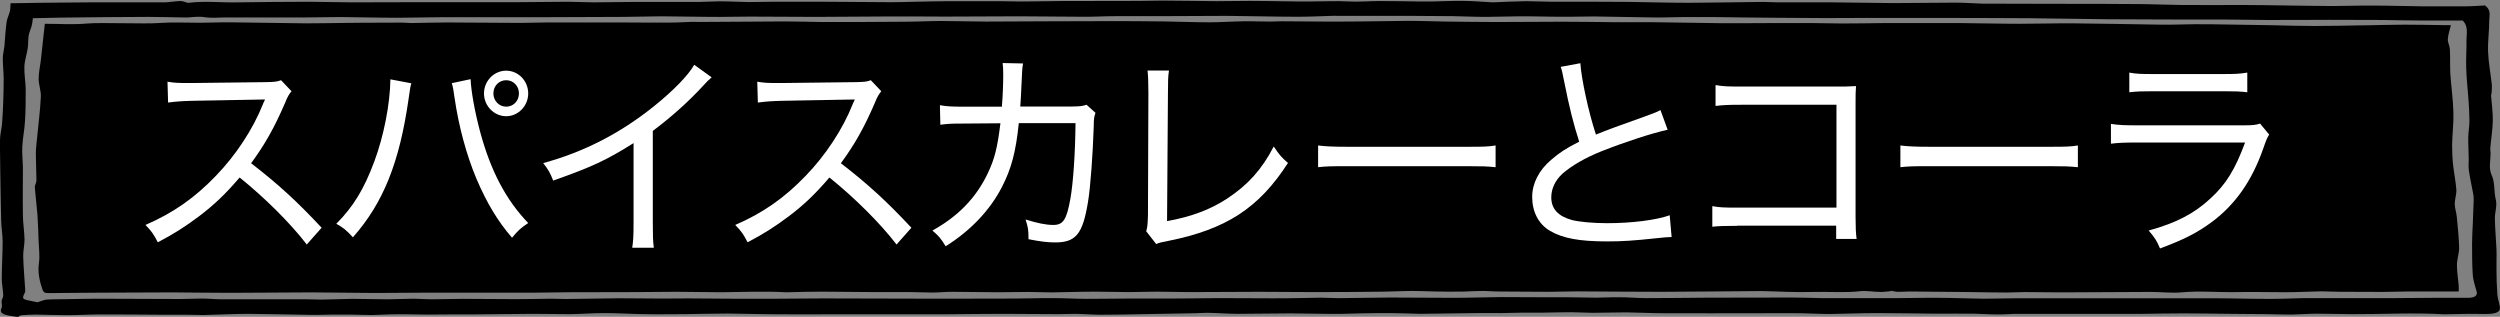
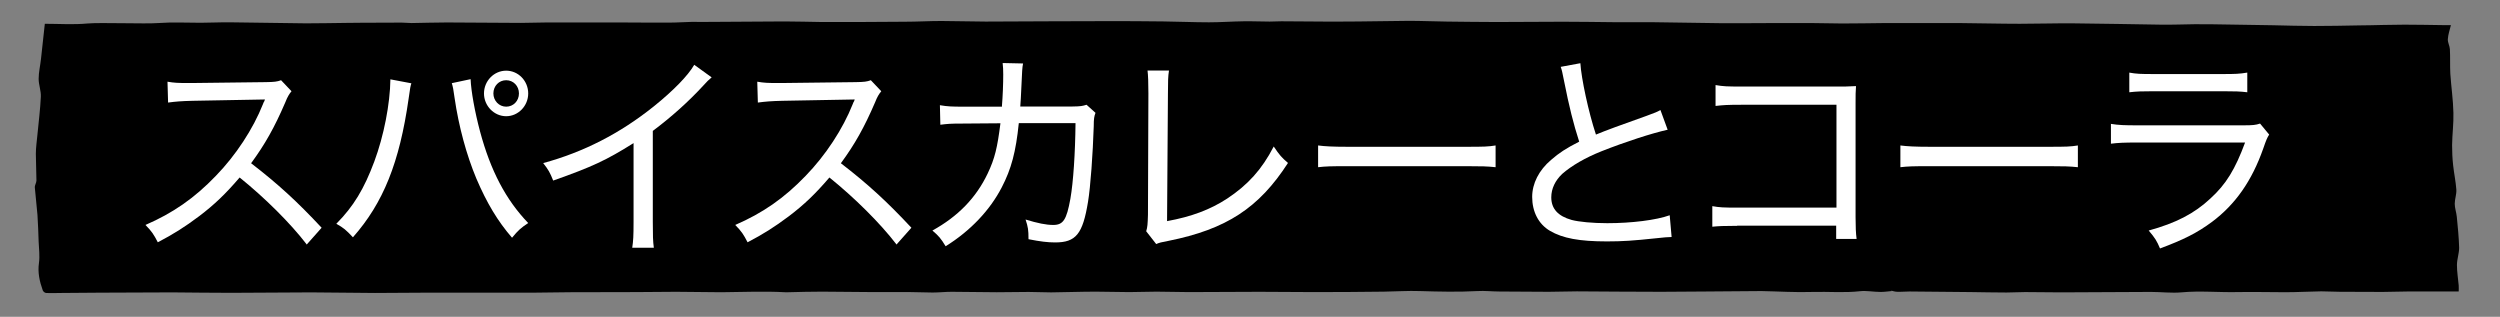
<svg xmlns="http://www.w3.org/2000/svg" id="_レイヤー_1" data-name="レイヤー_1" width="170.15" height="21.56" version="1.1" viewBox="0 0 170.15 21.56">
  <rect x="0" y="0" width="170.15" height="21.56" fill="#808080" stroke="none" />
  <defs>
    <style>
      .st0 {
        fill: #fff;
      }
    </style>
  </defs>
  <g>
-     <path d="M1.13,21.56c-.2-.03-.4-.05-.58-.09-.47-.1-.56-.24-.45-.5.07-.15,0-.32.01-.48.02-.13.12-.27.11-.4-.01-.38-.1-.75-.1-1.13,0-.84.06-1.68.06-2.51,0-.48-.09-.95-.1-1.43-.03-1.11-.04-2.22-.06-3.33,0-.72-.03-1.44-.02-2.15,0-.37.11-.75.14-1.12.04-.5.06-1,.08-1.5.02-.52.03-1.04.03-1.55,0-.47-.06-.94-.06-1.4,0-.27.08-.55.11-.82.05-.55.07-1.1.15-1.65.03-.24.16-.48.22-.72.04-.17.03-.34.05-.56.64,0,1.28-.02,1.92-.03,1.15-.01,2.29-.02,3.44-.03.99,0,4.2,0,5.19,0,.14,0,.27-.03.41-.04.32-.02.64-.11.95.03.05.02.15.05.22.04,1.12-.14,2.25,0,3.37-.03.87-.02,3.97-.04,4.85-.04.95,0,1.91.04,2.86.04,1.34,0,2.67,0,4.01-.01,1.62,0,5.47,0,7.09,0,1.22,0,2.43-.03,3.65-.03.58,0,1.15.04,1.73.04.95,0,1.89-.03,2.83-.03,1.46,0,2.93,0,4.39,0,.45,0,.89-.04,1.33-.04.66,0,1.32.04,1.98.05.5,0,1.01-.02,1.52-.02.63,0,1.27,0,1.91,0,.64,0,1.29,0,1.93,0,.73,0,3.67.03,4.4.03.51,0,1.02-.02,1.52-.03.77-.01,1.54-.04,2.31-.04,1.15,0,2.31,0,3.46,0,.63,0,1.26.03,1.89.02.77,0,1.54-.03,2.31-.03,1.78,0,3.55,0,5.33-.01.52,0,1.05-.02,1.58-.02,1.24,0,2.47.03,3.71.04.73,0,1.46-.02,2.19-.02,1.4,0,2.8.05,4.2.04.86,0,1.72-.05,2.59,0,.7.04,1.42-.03,2.12-.03.87,0,1.75.02,2.62.03.33,0,.65,0,.98,0,.67-.01,1.35-.05,2.02-.04.64,0,1.27.06,1.91.09.04,0,.09.01.14.01.77-.03,1.54-.07,2.31-.08.6,0,1.2.04,1.8.04,1.03,0,2.07,0,3.1,0,.71,0,1.42,0,2.13.01,1.34.02,2.68.06,4.02.06.94,0,4.11-.05,5.05-.06.33,0,.67.03,1,.03,1.23,0,2.46,0,3.68,0,1.39.01,2.78.04,4.17.05,1.42,0,2.84-.03,4.26-.03.62,0,1.23.05,1.85.07.31,0,.63,0,.95,0,1.33,0,2.65,0,3.98.01,1.26,0,4.75,0,6.02.02.86.01,1.72.05,2.59.06,1.4.01,2.81,0,4.22,0,.91,0,1.83.02,2.74.03,1.1.01,2.19.04,3.29.04.91,0,1.82-.04,2.73-.03,1.13,0,2.27.04,3.4.05.98,0,1.97,0,2.95,0,.44,0,.88-.04,1.31-.06.42.31.3.66.29,1,0,.73-.11,1.45-.08,2.18.03.73.17,1.45.25,2.18.02.21,0,.43-.02.64,0,.04-.03.08-.03.13.04.57.13,1.13.12,1.7-.01.63-.12,1.25-.17,1.88-.01.12.02.23.02.35,0,.49-.14,1,.06,1.46.26.56.15,1.12.29,1.68.11.42-.06.86-.06,1.29.01.7.08,1.4.11,2.1.02.46-.01.93,0,1.39,0,.56.02,1.13.06,1.69.02.28.13.56.17.84.06.38-.28.5-1.07.49-.88-.02-1.76,0-2.64.02-.03,0-.06,0-.09,0-2.1-.12-4.19,0-6.29-.01-.77,0-1.55-.03-2.32-.03-.59,0-1.18.05-1.77.06-.57,0-1.14-.02-1.71-.03-.83-.01-1.67-.02-2.5-.02-1.05-.01-2.09-.03-3.14-.03-.92,0-1.85.02-2.77.03-.92,0-4.05,0-4.97,0-1.19,0-2.38,0-3.57,0-.46,0-.92.05-1.38.04-.51,0-1.02-.04-1.53-.05-.89-.01-1.79,0-2.68,0-1.33-.01-2.67-.04-4-.04-1.06,0-2.12.05-3.18.06-.65,0-1.3-.04-1.95-.05-1-.01-1.99,0-2.99,0-1.36,0-4.93.01-6.29,0-.87,0-1.74-.05-2.61-.06-.77,0-1.54.03-2.3.03-.48,0-.96-.04-1.44-.04-.66,0-1.33.02-1.99.03-.46,0-.92,0-1.38,0-.49,0-.99.03-1.48.03-.56,0-1.12-.01-1.68,0-1.25.01-2.51.04-3.76.05-.34,0-.67-.03-1.01-.03-.59-.01-1.18-.03-1.78-.02-.83,0-1.66.03-2.49.05-.37,0-.73,0-1.1,0-.82,0-1.63-.03-2.45-.03-1.19,0-2.38.03-3.57.03-.69,0-1.38-.06-2.07-.07-.28,0-.57.02-.86.03-1.16.02-2.32.04-3.49.06-.97.02-1.95.04-2.93.04-.55,0-1.09-.05-1.64-.06-.43,0-.86.02-1.29.02-1.22,0-2.45-.02-3.68-.02-1.34,0-2.69.02-4.03.03-1.84,0-5.89,0-7.73,0-1.17,0-2.33.01-3.5,0-1.17,0-2.34-.04-3.52-.05-.97,0-1.94.03-2.92.04-.93,0-1.85.02-2.77,0-.89-.01-1.78-.07-2.67-.07-.79,0-1.58.06-2.37.07-.86,0-1.72-.02-2.57-.02-.65,0-3.53.03-4.19.04-.51,0-1.02,0-1.54,0-.47,0-.93.01-1.4.01-.7,0-1.4-.03-2.09-.02-.56,0-1.12.04-1.68.05-.49,0-.98-.02-1.48-.03-.39,0-.79,0-1.18,0-.49,0-.99.03-1.48.02-.69-.01-3.6-.07-4.29-.07-1.01,0-2.02.06-3.04.08-.4,0-.8-.02-1.2-.02-.57,0-1.14,0-1.72,0-.62,0-3.46-.03-4.07-.02-.77,0-1.53.05-2.3.05-.71,0-1.41-.03-2.12-.04-.34,0-.68.02-1.01.05-.1.01-.17.12-.29.2ZM2.56,20.57c.26-.08.44-.17.63-.18.47-.03.94-.02,1.41-.03.68-.01,1.37-.03,2.05-.03,1.15,0,4.51.02,5.66.02.47,0,.95-.03,1.42-.03.47,0,.94.05,1.4.05,1.19,0,4.6,0,5.79,0,.33,0,.65.02.98.02.68-.01,1.36-.04,2.04-.05.82,0,1.64.03,2.47.03.58,0,1.15-.04,1.73-.04.4,0,.79.04,1.19.04.73,0,1.46-.03,2.19-.03.47,0,3.16.02,3.63.02.77,0,1.53-.02,2.3-.03.35,0,.71.02,1.06.02,1.2-.01,2.4-.04,3.6-.05.99,0,1.98.01,2.97.02.58,0,1.17-.01,1.75-.01.97,0,1.94.01,2.91.02,1.08,0,2.16.01,3.23,0,1.02,0,2.03-.02,3.05-.02,1.93,0,6.07.02,8,.02,1.68,0,3.36,0,5.03-.01.88,0,1.76-.04,2.63-.03.77,0,1.55.05,2.32.05.93,0,1.85-.02,2.78-.02.92,0,1.83,0,2.75,0,1.09,0,2.19-.02,3.29-.03.97,0,1.94,0,2.9.01.59,0,1.18.01,1.76,0,.81,0,1.61-.03,2.42-.04.46,0,.92.04,1.38.03,1.12,0,2.23-.04,3.34-.04,1.43,0,2.86.02,4.29.02,1.07,0,2.14-.04,3.21-.05.83,0,1.67.01,2.5.01.65,0,1.3,0,1.94,0,.7,0,1.4.03,2.1.03.52,0,1.04-.04,1.56-.03.61,0,1.22.06,1.82.06,1.38,0,2.75-.02,4.13-.03,1.2,0,4.62-.01,5.81-.01.66,0,1.32.03,1.98.04,1.13,0,2.27,0,3.4,0,.6,0,1.21.01,1.81,0,.91,0,1.83-.03,2.74-.02,1.02,0,2.05.05,3.07.06.79,0,1.58-.03,2.37-.03,1.74,0,3.48,0,5.22,0h5.09c1.02,0,2.04,0,3.06,0,.76,0,1.53.02,2.3.03.56,0,1.12.02,1.69.01.7,0,1.4-.04,2.1-.05,2.03,0,4.07,0,6.1,0,.9,0,1.79-.01,2.69-.02.79,0,1.57,0,2.36,0,.48,0,.68-.16.6-.43-.1-.37-.23-.73-.26-1.1-.05-.72-.05-1.44-.05-2.16,0-.46.03-.92.05-1.38.02-.52.04-1.05.06-1.57,0-.12,0-.25-.02-.37-.1-.56-.23-1.11-.31-1.67-.04-.28,0-.57-.01-.86,0-.45-.04-.9-.03-1.35,0-.38.08-.76.08-1.13,0-.47-.03-.94-.06-1.41-.05-.74-.14-1.49-.16-2.23-.02-.63.03-1.26.02-1.89,0-.45.14-.91-.25-1.32-.9,0-1.77,0-2.64,0-.96,0-1.92-.03-2.88-.04-1.21,0-2.41-.01-3.62-.01-1.42,0-2.84.02-4.25.01-.92,0-1.85-.03-2.78-.03-1.95,0-6.12,0-8.07-.02-1.76-.01-3.51-.06-5.27-.07-2.12-.02-4.24-.01-6.36-.02-1.57,0-3.15,0-4.72,0-.92,0-1.85.01-2.77.01-1.12,0-2.23-.01-3.35-.02-.72,0-3.66-.04-4.37-.05-.63,0-1.25,0-1.88,0-.66,0-1.33.04-2,.03-1.39-.01-2.77-.06-4.16-.07-.81,0-1.63.03-2.44.02-.88,0-1.75-.04-2.63-.03-.77,0-1.54.04-2.31.04s-1.46-.04-2.19-.05c-.97-.01-1.95-.02-2.93-.02-1.65,0-3.29,0-4.94,0-.14,0-.29-.01-.43,0-.75.02-1.51.06-2.27.06-1.63,0-3.26-.05-4.89-.06-1.56,0-3.11.01-4.67.02-.96,0-1.93,0-2.89,0-.75,0-1.5.05-2.24.04-1.44,0-2.88-.03-4.31-.03-1.69,0-3.38.02-5.07.02-1.24,0-2.49-.02-3.74-.01-.91,0-4.05.03-4.97.03-1.52,0-3.04-.02-4.57-.02-.88,0-1.76.03-2.64.02-1.12,0-2.24-.04-3.36-.04-.86,0-1.72.04-2.58.04-1.76.01-3.51.01-5.27.02-1.57,0-5.37,0-6.94,0-1.05,0-2.1.04-3.15.04-1.3,0-2.6-.04-3.9-.05-.85,0-1.7.03-2.55.03-1.05,0-4.32,0-5.37,0-.41,0-.86.05-1.24-.01-.4-.07-.75-.03-1.12,0-.12.01-.24.02-.37.01-.81-.01-1.62-.04-2.43-.04-1.24,0-4.69.03-5.93.05-.64.01-1.27.03-1.92.04-.03.21-.04.36-.08.51-.06.22-.17.44-.21.67-.04.28-.02.57-.06.85-.06.42-.21.83-.23,1.25-.02.52.08,1.04.09,1.55,0,.73,0,1.46-.05,2.19-.03.56-.15,1.12-.18,1.68-.03.48.03.96.04,1.44,0,1.08-.02,2.17,0,3.25,0,.56.1,1.12.11,1.68,0,.38-.1.77-.09,1.15.02.78.1,1.56.14,2.33,0,.04-.01.09-.03.13-.21.43-.2.45.55.59.13.02.25.06.29.06Z" />
    <path d="M128.75,19.81c-.25.02-.5.06-.75.06-.47,0-.96-.1-1.41-.05-1.07.12-2.14.02-3.22.05-1.16.04-2.33-.04-3.49-.06-.54,0-3.3.03-3.83.03-.99.01-1.99.02-2.98.02-1.91,0-3.83-.02-5.75-.03-.64,0-1.28.03-1.92.03-1.12,0-2.23-.01-3.35-.02-.5,0-1-.06-1.5-.03-1.3.07-2.6.04-3.9,0-.82-.03-1.65.03-2.47.04-1.57.02-3.15.03-4.72.03-1.25,0-2.49-.02-3.74-.02-1.6,0-3.21.02-4.81.02-.73,0-1.46-.03-2.2-.03-.62,0-1.24.03-1.86.03-.76,0-1.51-.03-2.27-.03-1.01,0-2.03.04-3.04.05-.51,0-1.02-.03-1.53-.03-.72,0-1.44.02-2.17.02-1.02,0-2.04-.03-3.07-.03-.43,0-.86.05-1.3.05-.5,0-1.01-.03-1.51-.03-.83,0-1.66,0-2.49,0-.43,0-3.09-.03-3.52-.03-.76,0-1.52.02-2.29.04-.08,0-.15,0-.23,0-1.45-.08-2.89-.01-4.34,0-1.03,0-2.05-.03-3.08-.03-.9,0-1.8.02-2.7.02-1.5,0-3.01,0-4.51.01-.84,0-1.68.03-2.53.03-.64,0-3.51,0-4.16,0-.66,0-1.32,0-1.98,0-.41,0-.83,0-1.24,0-1.12,0-2.25.02-3.37.02-1.45,0-2.9-.04-4.35-.04-1.07,0-4.37.03-5.44.03-1.34,0-2.67-.02-4.01-.03-.92,0-4.07.01-4.99.02-.85,0-1.7.01-2.55.02-.35,0-.69.02-1.04,0-.09,0-.21-.11-.23-.18-.22-.61-.35-1.22-.26-1.85.07-.48,0-.98-.02-1.46-.02-.61-.04-1.21-.08-1.82-.05-.62-.13-1.25-.18-1.87-.01-.16.11-.32.11-.47,0-.61-.04-1.21-.04-1.82,0-.44.07-.88.11-1.33.08-.85.19-1.7.23-2.55.02-.41-.15-.82-.15-1.22,0-.45.11-.9.16-1.36.09-.8.17-1.6.26-2.39.95,0,1.95.07,2.9-.02.88-.08,3.95.04,4.82-.03.95-.07,1.92-.02,2.89-.02.67,0,1.35-.04,2.02-.03.97.01,4.16.06,5.14.07.91,0,1.83-.02,2.74-.03.35,0,.69-.01,1.04-.01.91,0,1.82-.01,2.73-.01.23,0,.46.03.68.03.8-.01,1.61-.04,2.41-.04.94,0,4.1.03,5.04.03.59,0,1.17-.03,1.75-.03,1.67,0,3.34,0,5,0,1.12,0,2.23.02,3.35.01.51,0,1.02-.04,1.53-.05.49,0,.98.01,1.47,0,1.61,0,3.22-.03,4.83-.03.85,0,1.71.03,2.56.04,1.14,0,4.5,0,5.64-.02.82,0,1.65-.05,2.47-.05,1.01,0,2.01.04,3.02.04,1.5,0,3.01-.01,4.51-.02,1.22,0,2.44-.01,3.66-.01,1.31,0,2.62,0,3.93.02,1.03.01,2.06.06,3.1.06.79,0,1.58-.06,2.37-.07.59-.01,1.17.02,1.76.02.27,0,.54-.02.8-.02,1.36,0,2.72.03,4.07.02,1.54,0,3.07-.04,4.61-.05.86,0,1.73.04,2.59.05,1.12.01,2.25.03,3.38.03,1.5,0,3-.02,4.5-.02,1.13,0,2.25.02,3.38.03.86,0,1.72,0,2.58,0,1.6.02,3.2.05,4.8.07.55,0,3.32,0,3.87-.01.75,0,1.49,0,2.24,0,.71,0,1.43.03,2.14.03.99,0,1.98-.02,2.97-.03.87,0,1.74,0,2.61,0,.78,0,1.57,0,2.35,0,1.39.01,2.78.05,4.17.05,1.21,0,2.41-.04,3.62-.03,1.26.01,4.74.07,6,.09.75.01,1.51-.02,2.26-.03.74,0,1.49,0,2.23.02,1.04.01,2.09.03,3.13.05.93.02,1.86.05,2.79.05,1.02,0,2.03-.02,3.05-.04.55,0,1.1-.02,1.65-.03.48,0,.96-.02,1.45-.02.86,0,1.71.02,2.57.03.17,0,.33,0,.59,0-.08.33-.19.64-.21.96-.01.23.13.46.14.68.03.56,0,1.12.03,1.68.06.88.19,1.76.21,2.65.02.73-.08,1.46-.09,2.2,0,.45.02.91.07,1.36.06.56.18,1.11.22,1.67.02.32-.11.64-.11.96,0,.29.11.58.14.88.07.7.14,1.41.16,2.11,0,.39-.15.79-.15,1.18,0,.46.08.93.12,1.39.01.13,0,.26,0,.41-1.21,0-2.35,0-3.49,0-.56,0-1.12.03-1.68.03-.97,0-1.94,0-2.92-.01-.42,0-.85-.03-1.27-.03-.81.01-1.62.06-2.43.06-1.08,0-2.16-.03-3.24-.01-1.28.03-2.56-.1-3.85.02-.66.06-1.37-.03-2.07-.03-1.3,0-4.82.03-6.12.03-.81,0-1.63-.02-2.44-.02-.42,0-.85.03-1.27.03-.81,0-1.62-.02-2.43-.03-1.38-.01-2.77-.03-4.16-.04-.28,0-.56.03-.84.02-.15,0-.29-.05-.43-.08Z" />
  </g>
  <g>
    <path class="st0" d="M20.87,16.63c-1.11-1.45-2.87-3.19-4.56-4.55-.96,1.12-1.71,1.84-2.75,2.63-1,.75-1.75,1.22-2.82,1.78-.28-.54-.4-.73-.84-1.18,1.87-.81,3.33-1.82,4.79-3.34,1.36-1.4,2.53-3.18,3.21-4.89.04-.1.04-.12.09-.19.01-.05.03-.06.04-.12q-.17.01-4.92.09c-.78.02-1.14.05-1.67.12l-.04-1.42c.45.08.74.09,1.37.09h.32l5.01-.06c.59-.01.75-.03,1.03-.13l.71.75c-.16.19-.28.39-.42.75-.74,1.72-1.39,2.87-2.33,4.15,1.82,1.4,3.14,2.61,4.8,4.39l-1.03,1.16Z" />
    <path class="st0" d="M28,5.66c-.06.19-.09.31-.19,1.06-.62,4.34-1.72,7.09-3.79,9.43-.48-.51-.62-.63-1.13-.92,1.17-1.18,1.89-2.37,2.59-4.25.64-1.72,1.07-3.91,1.09-5.58l1.43.27ZM32.03,5.39c.03.81.29,2.24.64,3.55.72,2.69,1.77,4.67,3.28,6.24-.51.34-.68.49-1.1,1-.98-1.13-1.72-2.37-2.43-4.03-.67-1.6-1.2-3.55-1.48-5.48-.07-.55-.12-.78-.19-1.01l1.27-.27ZM35.95,6.36c0,.85-.68,1.55-1.5,1.55s-1.51-.7-1.51-1.55.68-1.55,1.51-1.55,1.5.7,1.5,1.55ZM33.58,6.36c0,.49.38.9.87.9s.87-.39.87-.9-.38-.9-.87-.9-.87.39-.87.9Z" />
    <path class="st0" d="M48.42,5.28c-.22.19-.29.25-.52.51-1.04,1.13-2.19,2.16-3.47,3.12v6.19c0,.91.01,1.34.07,1.76h-1.47c.07-.46.09-.8.09-1.75v-5.37c-1.85,1.16-2.78,1.6-5.47,2.55-.22-.55-.32-.73-.68-1.19,2.75-.75,5.22-2.01,7.54-3.87,1.32-1.06,2.33-2.1,2.74-2.82l1.19.86Z" />
    <path class="st0" d="M61.01,16.63c-1.11-1.45-2.87-3.19-4.56-4.55-.96,1.12-1.71,1.84-2.75,2.63-1,.75-1.75,1.22-2.82,1.78-.28-.54-.4-.73-.84-1.18,1.87-.81,3.33-1.82,4.79-3.34,1.36-1.4,2.53-3.18,3.21-4.89.04-.1.04-.12.09-.19.01-.05.03-.06.04-.12q-.17.01-4.92.09c-.78.02-1.14.05-1.67.12l-.04-1.42c.45.08.74.09,1.37.09h.32l5.01-.06c.59-.01.75-.03,1.03-.13l.71.75c-.16.19-.28.39-.42.75-.74,1.72-1.39,2.87-2.33,4.15,1.82,1.4,3.14,2.61,4.8,4.39l-1.03,1.16Z" />
    <path class="st0" d="M68.19,7.24c.06-.73.09-1.55.09-2.16,0-.34-.01-.52-.04-.79l1.39.03c-.06.31-.06.39-.13,1.9-.01.37-.03.55-.06,1.03h3.5c.64-.01.71-.03,1.01-.12l.61.55c-.09.24-.12.4-.12.91-.06,1.87-.22,4.13-.39,5.15-.36,2.19-.82,2.76-2.24,2.76-.49,0-1.01-.06-1.81-.22,0-.64-.03-.82-.2-1.34.81.25,1.4.37,1.88.37.68,0,.91-.34,1.17-1.78.2-1.13.33-3.12.35-5.15h-3.86c-.2,1.96-.51,3.12-1.16,4.37-.8,1.55-2.13,2.96-3.82,4.01-.33-.54-.46-.69-.9-1.07,1.74-.96,2.97-2.22,3.76-3.88.49-1.03.66-1.76.87-3.42l-2.56.02c-.88,0-1.04.02-1.53.08l-.03-1.33c.52.09.84.1,1.58.1h2.65Z" />
    <path class="st0" d="M79.56,4.81c-.06.37-.07.72-.07,1.54l-.06,8.7c1.65-.3,2.94-.78,4.1-1.54,1.4-.93,2.35-1.97,3.16-3.54.4.6.54.75.97,1.12-1.98,3.07-4.2,4.51-8.12,5.3-.49.09-.65.13-.85.22l-.68-.87c.09-.3.1-.48.12-1.12l.03-8.25q0-1.12-.06-1.57h1.48Z" />
    <path class="st0" d="M89.71,9.9c.46.06,1,.09,2,.09h8.13c1.16,0,1.45-.01,1.95-.09v1.48c-.55-.06-.97-.07-1.97-.07h-8.1c-1.14,0-1.5.01-2.01.07v-1.48Z" />
    <path class="st0" d="M107.56,4.3c.06,1.03.56,3.36,1.06,4.86q.88-.37,3.43-1.27c.64-.24.69-.25.96-.4l.49,1.34c-1.08.24-2.87.82-4.49,1.46-1.13.45-2.05.99-2.68,1.54-.48.45-.75,1.01-.75,1.6,0,.78.46,1.28,1.39,1.54.49.13,1.43.22,2.42.22,1.66,0,3.33-.21,4.25-.54l.13,1.48q-.3,0-1.1.09c-1.51.16-2.24.21-3.3.21-1.87,0-3.01-.21-3.88-.72-.78-.46-1.21-1.3-1.21-2.31,0-.91.46-1.82,1.29-2.52.55-.48,1.01-.78,1.91-1.24-.39-1.21-.68-2.36-1.03-4.13-.13-.64-.14-.72-.23-.96l1.35-.25Z" />
    <path class="st0" d="M118.23,15.37c-.97,0-1.26.02-1.69.06v-1.4c.51.09.75.1,1.71.1h6.74v-7h-6.45c-.96,0-1.26.02-1.78.08v-1.42c.54.09.77.1,1.79.1h7.02c.17,0,.39-.02.75-.03-.03.36-.03.61-.03,1.18v7.74c0,.67.02,1.1.07,1.48h-1.39v-.9h-6.74Z" />
    <path class="st0" d="M129.34,9.9c.46.06,1,.09,2,.09h8.13c1.16,0,1.45-.01,1.95-.09v1.48c-.55-.06-.97-.07-1.97-.07h-8.1c-1.14,0-1.5.01-2.01.07v-1.48Z" />
    <path class="st0" d="M143.66,8.43c.56.09.94.1,1.84.1h7.18c.64,0,.84-.02,1.14-.12l.62.75c-.14.22-.2.36-.4.94-.78,2.22-1.9,3.81-3.49,5-1.01.75-1.95,1.22-3.54,1.81-.22-.52-.33-.7-.77-1.22,1.85-.51,3.1-1.15,4.2-2.18,1.07-.97,1.69-2,2.36-3.81h-7.31c-.96,0-1.33.02-1.82.08v-1.34ZM144.91,4.94c.51.09.75.1,1.67.1h4.7c.84,0,1.14-.01,1.67-.1v1.34c-.48-.06-.85-.07-1.65-.07h-4.73c-.77,0-1.14.01-1.65.07v-1.34Z" />
  </g>
</svg>